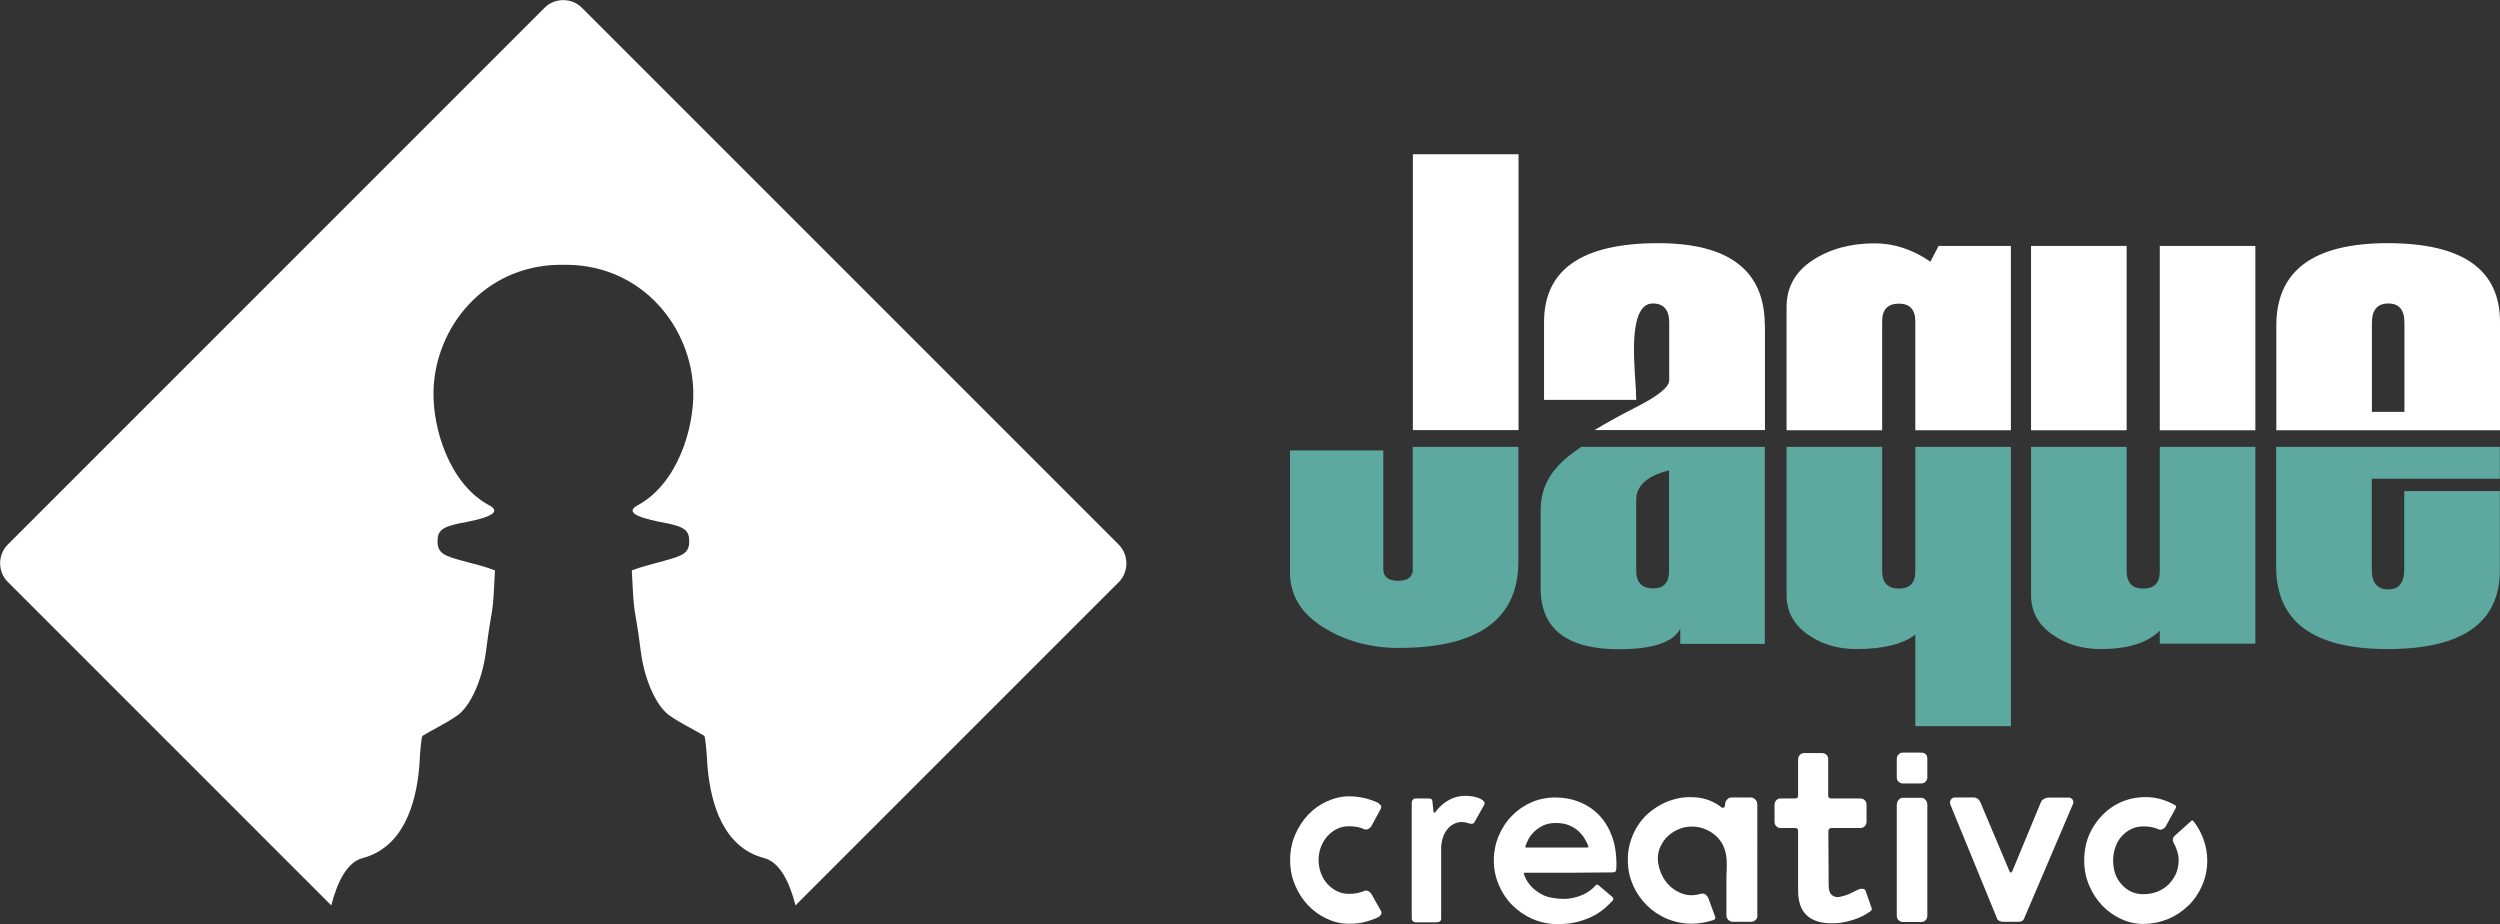
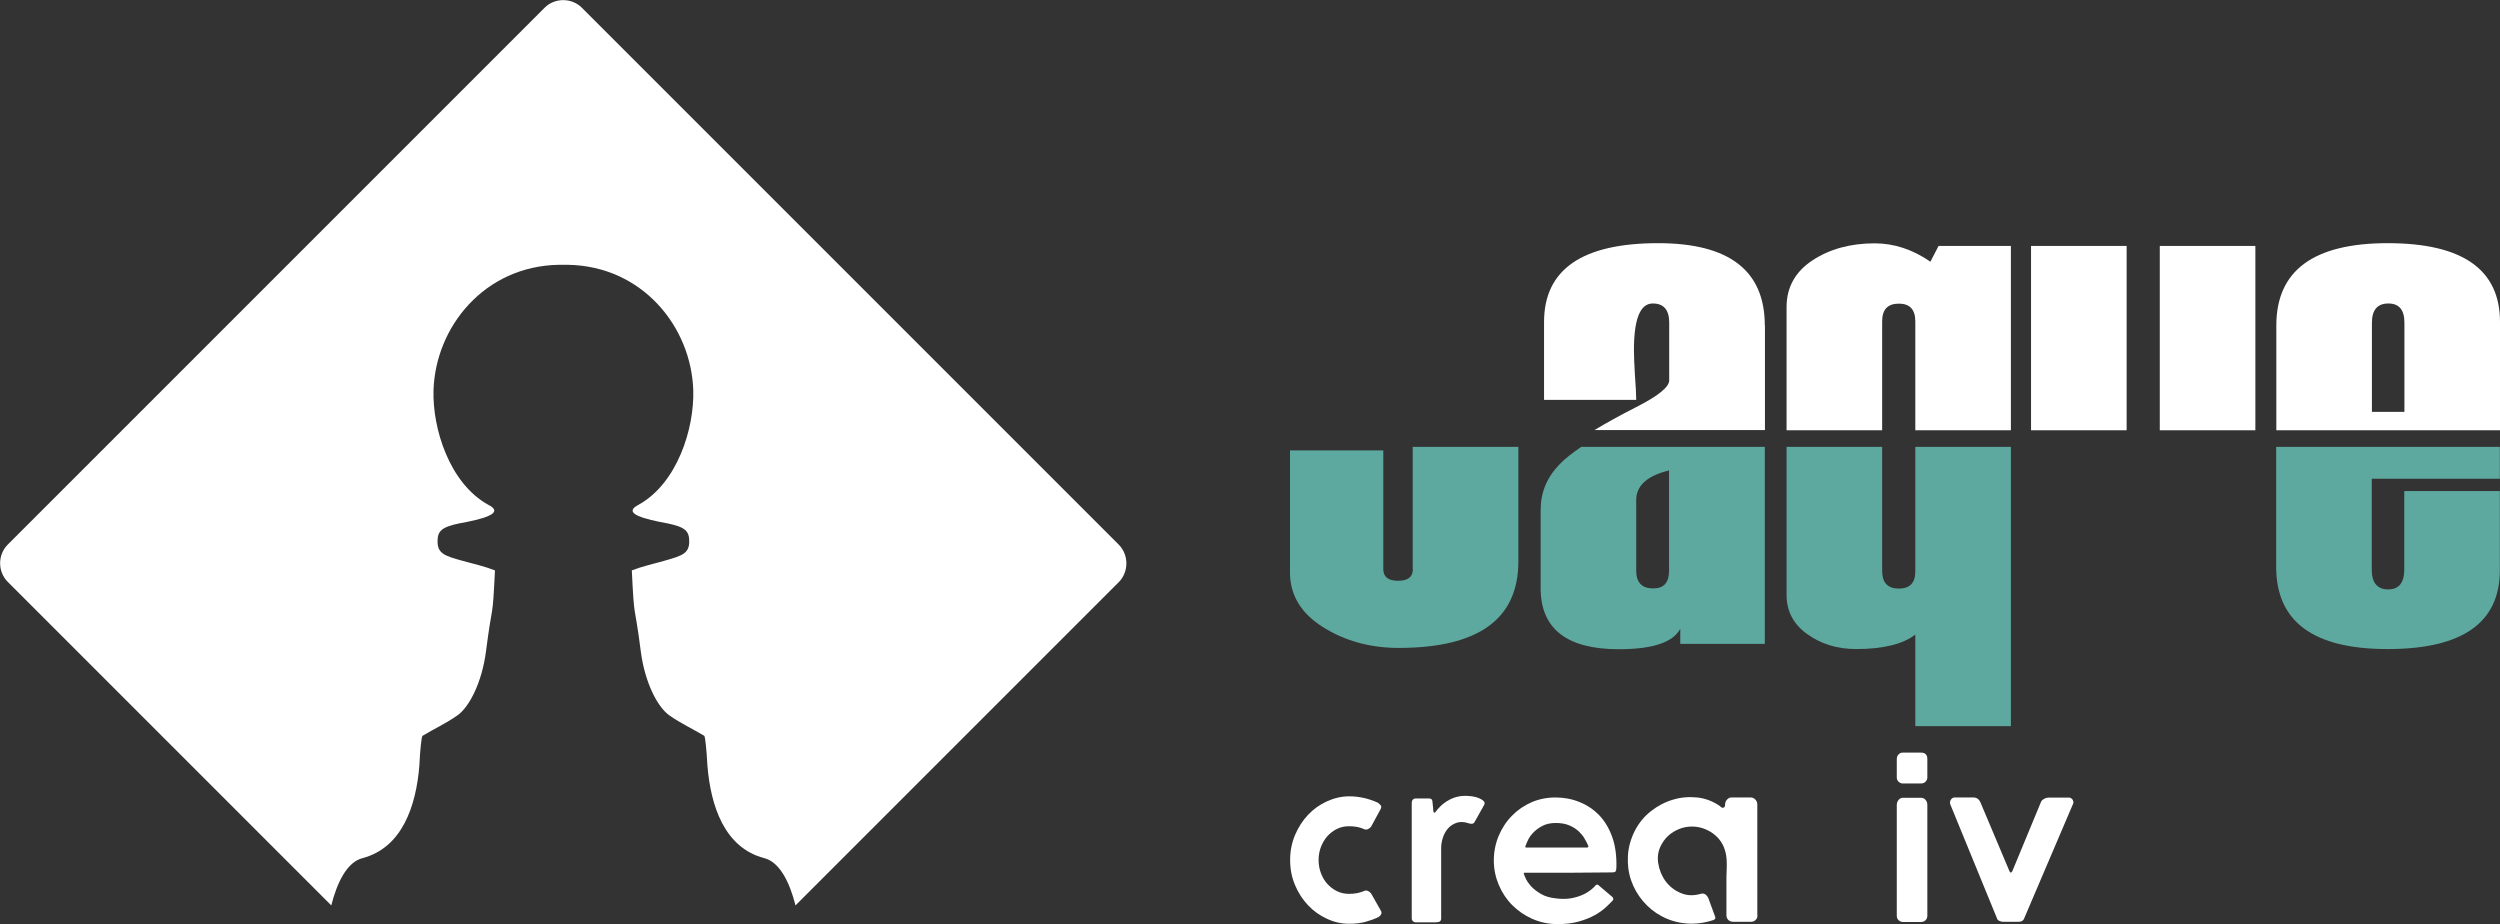
<svg xmlns="http://www.w3.org/2000/svg" version="1.1" id="Capa_1" x="0px" y="0px" viewBox="0 0 153.8 56.87" style="enable-background:new 0 0 153.8 56.87;" xml:space="preserve">
  <rect x="0" y="0" width="153.8" height="56.87" fill="#333333" stroke="none" />
  <style type="text/css"> .st0{fill:#207A79;} .st1{fill:#201813;} .st2{fill:#FFFFFF;} .st3{fill:#5EA99F;} .st4{fill:#727176;} .st5{fill:#3A9F98;} </style>
  <g>
    <path class="st2" d="M68.82,33.5L35.8,0.48c-0.63-0.63-1.67-0.63-2.3,0L0.48,33.5c-0.63,0.63-0.63,1.67,0,2.3l19.9,19.9 c0.36-1.42,0.97-2.67,1.93-2.91c2.44-0.65,3.29-3.21,3.49-5.7c0.04-0.93,0.13-1.75,0.19-1.82c0.71-0.43,1.44-0.76,2.15-1.26 c0.74-0.52,1.5-2.03,1.75-3.88c0.42-3.29,0.4-1.72,0.56-5.04c-0.64-0.25-1.21-0.37-1.96-0.58c-1.21-0.33-1.65-0.47-1.56-1.41 c0.06-0.56,0.47-0.76,1.79-0.99c1.58-0.32,2.13-0.65,1.31-1.06c-2.38-1.32-3.43-4.69-3.36-7.04c0.12-3.89,3.12-7.64,7.71-7.72v0 l0,0c0.09,0,0.19,0,0.28,0c0.09,0,0.19,0,0.28,0c4.59,0.08,7.59,3.83,7.71,7.72c0.07,2.35-0.98,5.72-3.36,7.04 c-0.81,0.42-0.26,0.74,1.31,1.06c1.32,0.23,1.73,0.43,1.79,0.99c0.09,0.94-0.35,1.07-1.56,1.41c-0.74,0.21-1.31,0.33-1.96,0.58 c0.16,3.31,0.14,1.75,0.56,5.04c0.25,1.85,1.01,3.36,1.75,3.88c0.71,0.5,1.44,0.83,2.15,1.26c0.06,0.07,0.14,0.89,0.19,1.82 c0.2,2.49,1.05,5.06,3.49,5.7c0.96,0.24,1.57,1.49,1.93,2.91l19.9-19.9C69.45,35.17,69.45,34.13,68.82,33.5z" />
    <g>
      <g>
        <path class="st3" d="M86.92,35.01c0,0.48-0.3,0.72-0.91,0.72c-0.61,0-0.91-0.24-0.91-0.72v-7.3h-5.74v7.51 c0,1.39,0.68,2.51,2.03,3.36c1.35,0.85,2.91,1.28,4.65,1.28c4.91,0,7.37-1.77,7.37-5.32v-7.05h-6.5V35.01z" />
        <path class="st3" d="M95.95,28.56c-0.78,0.8-1.17,1.73-1.17,2.81v4.81c0,2.5,1.6,3.76,4.81,3.76c2.08,0,3.34-0.42,3.78-1.26v0.93 h5.2V27.49H97.28C96.71,27.88,96.26,28.23,95.95,28.56z M100.66,30.76c0-0.88,0.67-1.49,2.02-1.82v6.17 c0,0.73-0.32,1.09-0.97,1.09c-0.7,0-1.05-0.36-1.05-1.09V30.76z" />
        <path class="st3" d="M117.83,35.16c0,0.7-0.34,1.05-1.01,1.05c-0.69,0-1.03-0.36-1.03-1.09v-7.63h-5.88v9.12 c0,0.99,0.42,1.79,1.27,2.4s1.85,0.92,3.01,0.92c1.66,0,2.87-0.3,3.64-0.89v5.63h5.88V27.49h-5.88V35.16z" />
-         <path class="st3" d="M132.87,35.16c0,0.7-0.34,1.05-1.01,1.05c-0.69,0-1.03-0.36-1.03-1.09v-7.63h-5.88v9.12 c0,0.99,0.42,1.79,1.27,2.4s1.85,0.92,3.01,0.92c1.67,0,2.88-0.38,3.64-1.13v0.8h5.88V27.49h-5.88V35.16z" />
        <path class="st3" d="M140.03,34.87c0,3.37,2.28,5.06,6.85,5.06c4.61,0,6.91-1.62,6.91-4.85v-4.87h-5.88v4.83 c0,0.81-0.33,1.22-0.99,1.22c-0.67,0-1.01-0.41-1.01-1.22v-5.59h7.88v-1.96h-13.76V34.87z" />
      </g>
      <g>
-         <rect x="86.92" y="9.49" class="st2" width="6.5" height="16.97" />
        <path class="st2" d="M108.57,20.02c0-3.37-2.19-5.06-6.56-5.06c-4.68,0-7.02,1.62-7.02,4.85v4.79h5.67 c0-0.34-0.03-0.85-0.08-1.53c-0.04-0.67-0.06-1.18-0.06-1.53c0-1.91,0.38-2.87,1.16-2.87c0.67,0,1.01,0.39,1.01,1.18v3.55 c0,0.41-0.68,0.96-2.04,1.65c-1,0.51-1.85,0.98-2.56,1.41h10.49V20.02z" />
        <path class="st2" d="M115.79,19.77c0-0.73,0.34-1.09,1.03-1.09c0.67,0,1.01,0.36,1.01,1.09v6.7h5.88V15.13h-4.45l-0.5,0.97 c-1.1-0.76-2.25-1.13-3.43-1.13c-1.49,0-2.77,0.35-3.83,1.05c-1.06,0.7-1.59,1.66-1.59,2.87v7.58h5.88V19.77z" />
        <rect x="132.87" y="15.13" class="st2" width="5.88" height="11.34" />
        <rect x="124.95" y="15.13" class="st2" width="5.88" height="11.34" />
        <path class="st2" d="M153.8,19.81c0-3.23-2.3-4.85-6.91-4.85c-4.57,0-6.85,1.69-6.85,5.06v6.45h13.76V19.81z M147.92,25.34h-2 v-5.49c0-0.78,0.34-1.18,1.01-1.18c0.66,0,0.99,0.39,0.99,1.18V25.34z" />
      </g>
      <g>
        <path class="st2" d="M84.93,55.99c0.06,0.09,0.08,0.17,0.04,0.25c-0.04,0.08-0.1,0.14-0.19,0.19c-0.23,0.11-0.48,0.2-0.77,0.28 c-0.29,0.08-0.62,0.12-1.01,0.12c-0.47,0-0.93-0.1-1.37-0.31c-0.44-0.2-0.83-0.48-1.16-0.83c-0.33-0.35-0.6-0.76-0.8-1.24 c-0.2-0.47-0.3-0.98-0.3-1.52v-0.02v-0.02c0-0.54,0.1-1.04,0.3-1.52c0.2-0.47,0.47-0.89,0.8-1.24c0.33-0.35,0.72-0.63,1.16-0.83 c0.44-0.2,0.9-0.31,1.37-0.31c0.6,0,1.2,0.13,1.78,0.4c0.05,0.04,0.1,0.09,0.15,0.14c0.05,0.05,0.06,0.12,0.02,0.22l-0.58,1.07 c-0.05,0.09-0.13,0.15-0.22,0.19c-0.09,0.04-0.18,0.03-0.27-0.02c-0.26-0.11-0.55-0.16-0.89-0.16c-0.26,0-0.5,0.05-0.73,0.16 c-0.23,0.11-0.42,0.26-0.59,0.44c-0.17,0.19-0.3,0.41-0.4,0.66c-0.1,0.25-0.15,0.53-0.15,0.82c0,0.29,0.05,0.57,0.15,0.82 c0.1,0.26,0.23,0.48,0.4,0.66c0.17,0.18,0.36,0.33,0.59,0.44c0.23,0.11,0.47,0.16,0.73,0.16c0.33,0,0.63-0.05,0.89-0.16 c0.09-0.05,0.17-0.06,0.27-0.02c0.09,0.04,0.16,0.1,0.22,0.19L84.93,55.99z" />
        <path class="st2" d="M86.86,49.34c0-0.06,0.02-0.12,0.07-0.16c0.05-0.04,0.1-0.06,0.15-0.06h0.81c0.14,0,0.22,0.05,0.23,0.16 l0.03,0.29c0.01,0.08,0.02,0.15,0.02,0.22c0.01,0.07,0.01,0.11,0.01,0.12c0.02,0.1,0.06,0.11,0.13,0.05 c0.06-0.1,0.15-0.2,0.27-0.32c0.11-0.12,0.25-0.23,0.4-0.33c0.16-0.1,0.33-0.19,0.52-0.25c0.19-0.06,0.4-0.1,0.62-0.1 c0.14,0,0.29,0.01,0.44,0.03c0.16,0.02,0.3,0.06,0.42,0.11c0.12,0.05,0.22,0.11,0.29,0.18c0.07,0.07,0.08,0.15,0.04,0.23 l-0.6,1.07c-0.06,0.11-0.19,0.13-0.39,0.06c-0.27-0.09-0.51-0.09-0.72-0.02c-0.21,0.08-0.39,0.19-0.53,0.36 c-0.14,0.16-0.24,0.35-0.31,0.57c-0.07,0.22-0.1,0.43-0.1,0.63v4.33c0,0.15-0.1,0.23-0.31,0.23h-1.28c-0.05,0-0.1-0.02-0.15-0.07 c-0.05-0.05-0.07-0.1-0.07-0.15V49.34z" />
        <path class="st2" d="M95.69,49.06c0.52,0,1.01,0.09,1.48,0.28c0.47,0.19,0.87,0.46,1.22,0.82c0.34,0.36,0.61,0.81,0.8,1.35 c0.19,0.54,0.27,1.16,0.25,1.87c0,0.11-0.02,0.18-0.05,0.23c-0.03,0.04-0.1,0.06-0.21,0.06c-0.93,0.01-1.77,0.02-2.52,0.02h-2.89 c-0.01,0-0.02,0.01-0.03,0.02v0.02c0.01,0.05,0.05,0.16,0.12,0.31c0.07,0.15,0.18,0.31,0.33,0.48c0.15,0.17,0.35,0.32,0.6,0.47 c0.25,0.15,0.56,0.24,0.94,0.28c0.32,0.04,0.61,0.04,0.87,0c0.26-0.04,0.49-0.11,0.69-0.19c0.2-0.08,0.37-0.18,0.52-0.29 c0.15-0.11,0.27-0.22,0.36-0.33c0.04-0.04,0.09-0.05,0.15-0.02l0.87,0.74c0.04,0.04,0.06,0.08,0.06,0.11 c0,0.04-0.01,0.08-0.03,0.1c-0.09,0.1-0.22,0.23-0.4,0.4c-0.18,0.17-0.41,0.34-0.69,0.5c-0.29,0.16-0.63,0.3-1.03,0.41 c-0.4,0.11-0.86,0.16-1.37,0.15c-0.52-0.01-1.01-0.12-1.48-0.33c-0.47-0.21-0.87-0.49-1.22-0.84c-0.35-0.35-0.62-0.76-0.82-1.23 c-0.2-0.47-0.31-0.97-0.31-1.51s0.1-1.04,0.3-1.52c0.2-0.47,0.47-0.89,0.82-1.24c0.34-0.35,0.75-0.63,1.21-0.83 C94.68,49.16,95.17,49.06,95.69,49.06z M97.7,52.11c0.01-0.01,0.02-0.03,0.02-0.05c-0.05-0.13-0.13-0.28-0.22-0.44 c-0.09-0.17-0.22-0.32-0.37-0.47c-0.16-0.15-0.35-0.27-0.58-0.37c-0.23-0.1-0.51-0.15-0.83-0.15c-0.33,0-0.62,0.06-0.85,0.19 c-0.23,0.12-0.42,0.27-0.57,0.43c-0.15,0.16-0.25,0.32-0.32,0.48s-0.12,0.27-0.14,0.34v0.05c0.01,0.01,0.02,0.02,0.03,0.02h3.78 C97.69,52.13,97.7,52.13,97.7,52.11z" />
        <path class="st2" d="M108.12,56.31c0,0.12-0.04,0.22-0.12,0.29c-0.08,0.08-0.18,0.11-0.3,0.11h-1.07c-0.12,0-0.22-0.04-0.3-0.11 c-0.08-0.08-0.12-0.17-0.12-0.29v-1.55c0-0.19,0-0.39,0-0.57s0-0.36,0.01-0.52c0.01-0.16,0.01-0.28,0.01-0.38 c0-0.1,0-0.15,0-0.16c0-0.5-0.1-0.91-0.29-1.24c-0.19-0.33-0.47-0.59-0.82-0.78c-0.26-0.14-0.53-0.22-0.81-0.25 c-0.28-0.03-0.55,0-0.81,0.07c-0.26,0.08-0.5,0.2-0.72,0.36c-0.22,0.17-0.4,0.37-0.54,0.62c-0.22,0.37-0.29,0.76-0.23,1.17 c0.06,0.41,0.21,0.79,0.44,1.11c0.24,0.33,0.55,0.58,0.93,0.74c0.38,0.17,0.79,0.19,1.24,0.06c0.11-0.03,0.2-0.02,0.27,0.02 c0.08,0.05,0.14,0.12,0.19,0.2l0.44,1.2c0.03,0.09-0.01,0.15-0.11,0.19c-0.58,0.19-1.14,0.26-1.69,0.21 c-0.54-0.05-1.04-0.2-1.49-0.44c-0.45-0.24-0.83-0.55-1.16-0.94c-0.33-0.39-0.57-0.82-0.73-1.29c-0.16-0.47-0.22-0.97-0.19-1.5 c0.03-0.53,0.18-1.06,0.45-1.58c0.24-0.45,0.56-0.84,0.97-1.16c0.41-0.32,0.86-0.56,1.34-0.7c0.48-0.15,0.98-0.19,1.49-0.14 c0.51,0.05,0.97,0.23,1.41,0.53c0.08,0.09,0.15,0.12,0.22,0.1c0.07-0.02,0.1-0.09,0.1-0.21c0-0.11,0.04-0.2,0.12-0.29 s0.17-0.13,0.28-0.13h1.16c0.12,0,0.22,0.04,0.3,0.13c0.08,0.09,0.12,0.18,0.12,0.29V56.31z" />
-         <path class="st2" d="M115.14,55.86c0.02,0.05,0.02,0.1,0,0.13c-0.02,0.03-0.06,0.06-0.11,0.1c-0.02,0.01-0.09,0.06-0.22,0.14 c-0.12,0.08-0.29,0.16-0.5,0.25s-0.46,0.16-0.75,0.23c-0.29,0.07-0.62,0.1-0.99,0.09c-0.64-0.02-1.12-0.19-1.45-0.52 c-0.33-0.32-0.5-0.82-0.5-1.49v-3.67c0-0.12-0.06-0.18-0.18-0.18h-0.92c-0.09,0-0.17-0.04-0.24-0.11 c-0.08-0.08-0.11-0.17-0.11-0.29v-1.02c0-0.12,0.04-0.22,0.11-0.29c0.08-0.08,0.16-0.11,0.24-0.11h0.92 c0.12,0,0.18-0.06,0.18-0.18v-2.23c0-0.11,0.04-0.2,0.11-0.27c0.08-0.08,0.16-0.11,0.26-0.11h1.08c0.13,0,0.23,0.04,0.3,0.11 c0.07,0.08,0.1,0.17,0.1,0.27v2.23c0,0.12,0.06,0.18,0.19,0.18h1.79c0.11,0,0.2,0.04,0.27,0.11c0.08,0.08,0.11,0.17,0.11,0.29 v1.02c0,0.12-0.04,0.22-0.11,0.29c-0.08,0.08-0.17,0.11-0.27,0.11h-1.78c-0.04,0-0.09,0.02-0.13,0.05 c-0.04,0.03-0.06,0.08-0.06,0.13l0.02,3.33c0,0.32,0.08,0.54,0.23,0.64c0.15,0.1,0.32,0.13,0.52,0.07 c0.23-0.05,0.43-0.12,0.61-0.21s0.32-0.16,0.43-0.21c0.11-0.05,0.21-0.08,0.31-0.06c0.1,0.01,0.16,0.06,0.18,0.15L115.14,55.86z" />
        <path class="st2" d="M118.17,46.3c0.27,0,0.4,0.13,0.4,0.4v1.13c0,0.1-0.04,0.18-0.11,0.26c-0.08,0.08-0.17,0.11-0.29,0.11h-1.11 c-0.1,0-0.18-0.04-0.26-0.11c-0.08-0.08-0.11-0.16-0.11-0.26V46.7c0-0.12,0.04-0.22,0.11-0.29c0.08-0.08,0.16-0.11,0.26-0.11 H118.17z M118.17,49.08c0.12,0,0.22,0.04,0.29,0.13c0.08,0.09,0.11,0.19,0.11,0.31v6.82c0,0.11-0.04,0.2-0.11,0.27 c-0.08,0.08-0.17,0.11-0.29,0.11h-1.11c-0.1,0-0.18-0.04-0.26-0.11c-0.08-0.08-0.11-0.17-0.11-0.27v-6.82 c0-0.12,0.04-0.22,0.11-0.31c0.08-0.09,0.16-0.13,0.26-0.13H118.17z" />
        <path class="st2" d="M127.52,49.22c0.05,0.1,0.05,0.19-0.01,0.29l-2.97,6.96c-0.05,0.16-0.17,0.24-0.36,0.24h-0.94 c-0.09,0-0.17-0.02-0.25-0.06c-0.08-0.04-0.13-0.1-0.15-0.19l-2.86-6.98c-0.03-0.09-0.02-0.18,0.03-0.27 c0.05-0.1,0.14-0.15,0.26-0.15h1.13c0.2,0,0.35,0.1,0.44,0.31l1.78,4.22c0.05,0.12,0.11,0.12,0.18,0l1.74-4.2 c0.03-0.1,0.09-0.17,0.19-0.23c0.09-0.06,0.2-0.09,0.32-0.09h1.26C127.4,49.08,127.47,49.13,127.52,49.22z" />
-         <path class="st2" d="M134.93,50.5c0.27,0.34,0.48,0.72,0.63,1.14c0.15,0.41,0.23,0.85,0.23,1.3c0,0.54-0.1,1.04-0.31,1.52 c-0.2,0.47-0.48,0.89-0.84,1.24c-0.36,0.35-0.77,0.63-1.25,0.83c-0.48,0.2-0.99,0.31-1.54,0.31c-0.47,0-0.93-0.1-1.37-0.31 c-0.44-0.2-0.83-0.48-1.16-0.83c-0.33-0.35-0.6-0.76-0.8-1.24c-0.2-0.47-0.3-0.98-0.3-1.52c0-0.74,0.17-1.41,0.51-1.99 c0.34-0.58,0.78-1.04,1.31-1.37c0.53-0.33,1.13-0.51,1.79-0.54c0.66-0.03,1.3,0.12,1.94,0.47c0.11,0.05,0.13,0.12,0.08,0.21 l-0.61,1.11c-0.05,0.09-0.13,0.15-0.22,0.19c-0.09,0.04-0.18,0.03-0.27-0.02c-0.26-0.11-0.55-0.16-0.89-0.16 c-0.27,0-0.52,0.05-0.74,0.16c-0.23,0.11-0.42,0.26-0.59,0.44c-0.17,0.19-0.3,0.41-0.39,0.67c-0.09,0.26-0.14,0.53-0.14,0.82 c0,0.6,0.17,1.1,0.53,1.49c0.35,0.39,0.79,0.59,1.33,0.59c0.3,0,0.58-0.05,0.85-0.15c0.26-0.1,0.49-0.25,0.69-0.44 c0.19-0.19,0.35-0.41,0.46-0.66c0.11-0.25,0.17-0.53,0.17-0.83c0-0.19-0.03-0.39-0.09-0.57c-0.06-0.19-0.13-0.36-0.22-0.51 c-0.09-0.18-0.05-0.34,0.11-0.47l0.97-0.87C134.84,50.46,134.88,50.46,134.93,50.5z" />
      </g>
    </g>
  </g>
</svg>